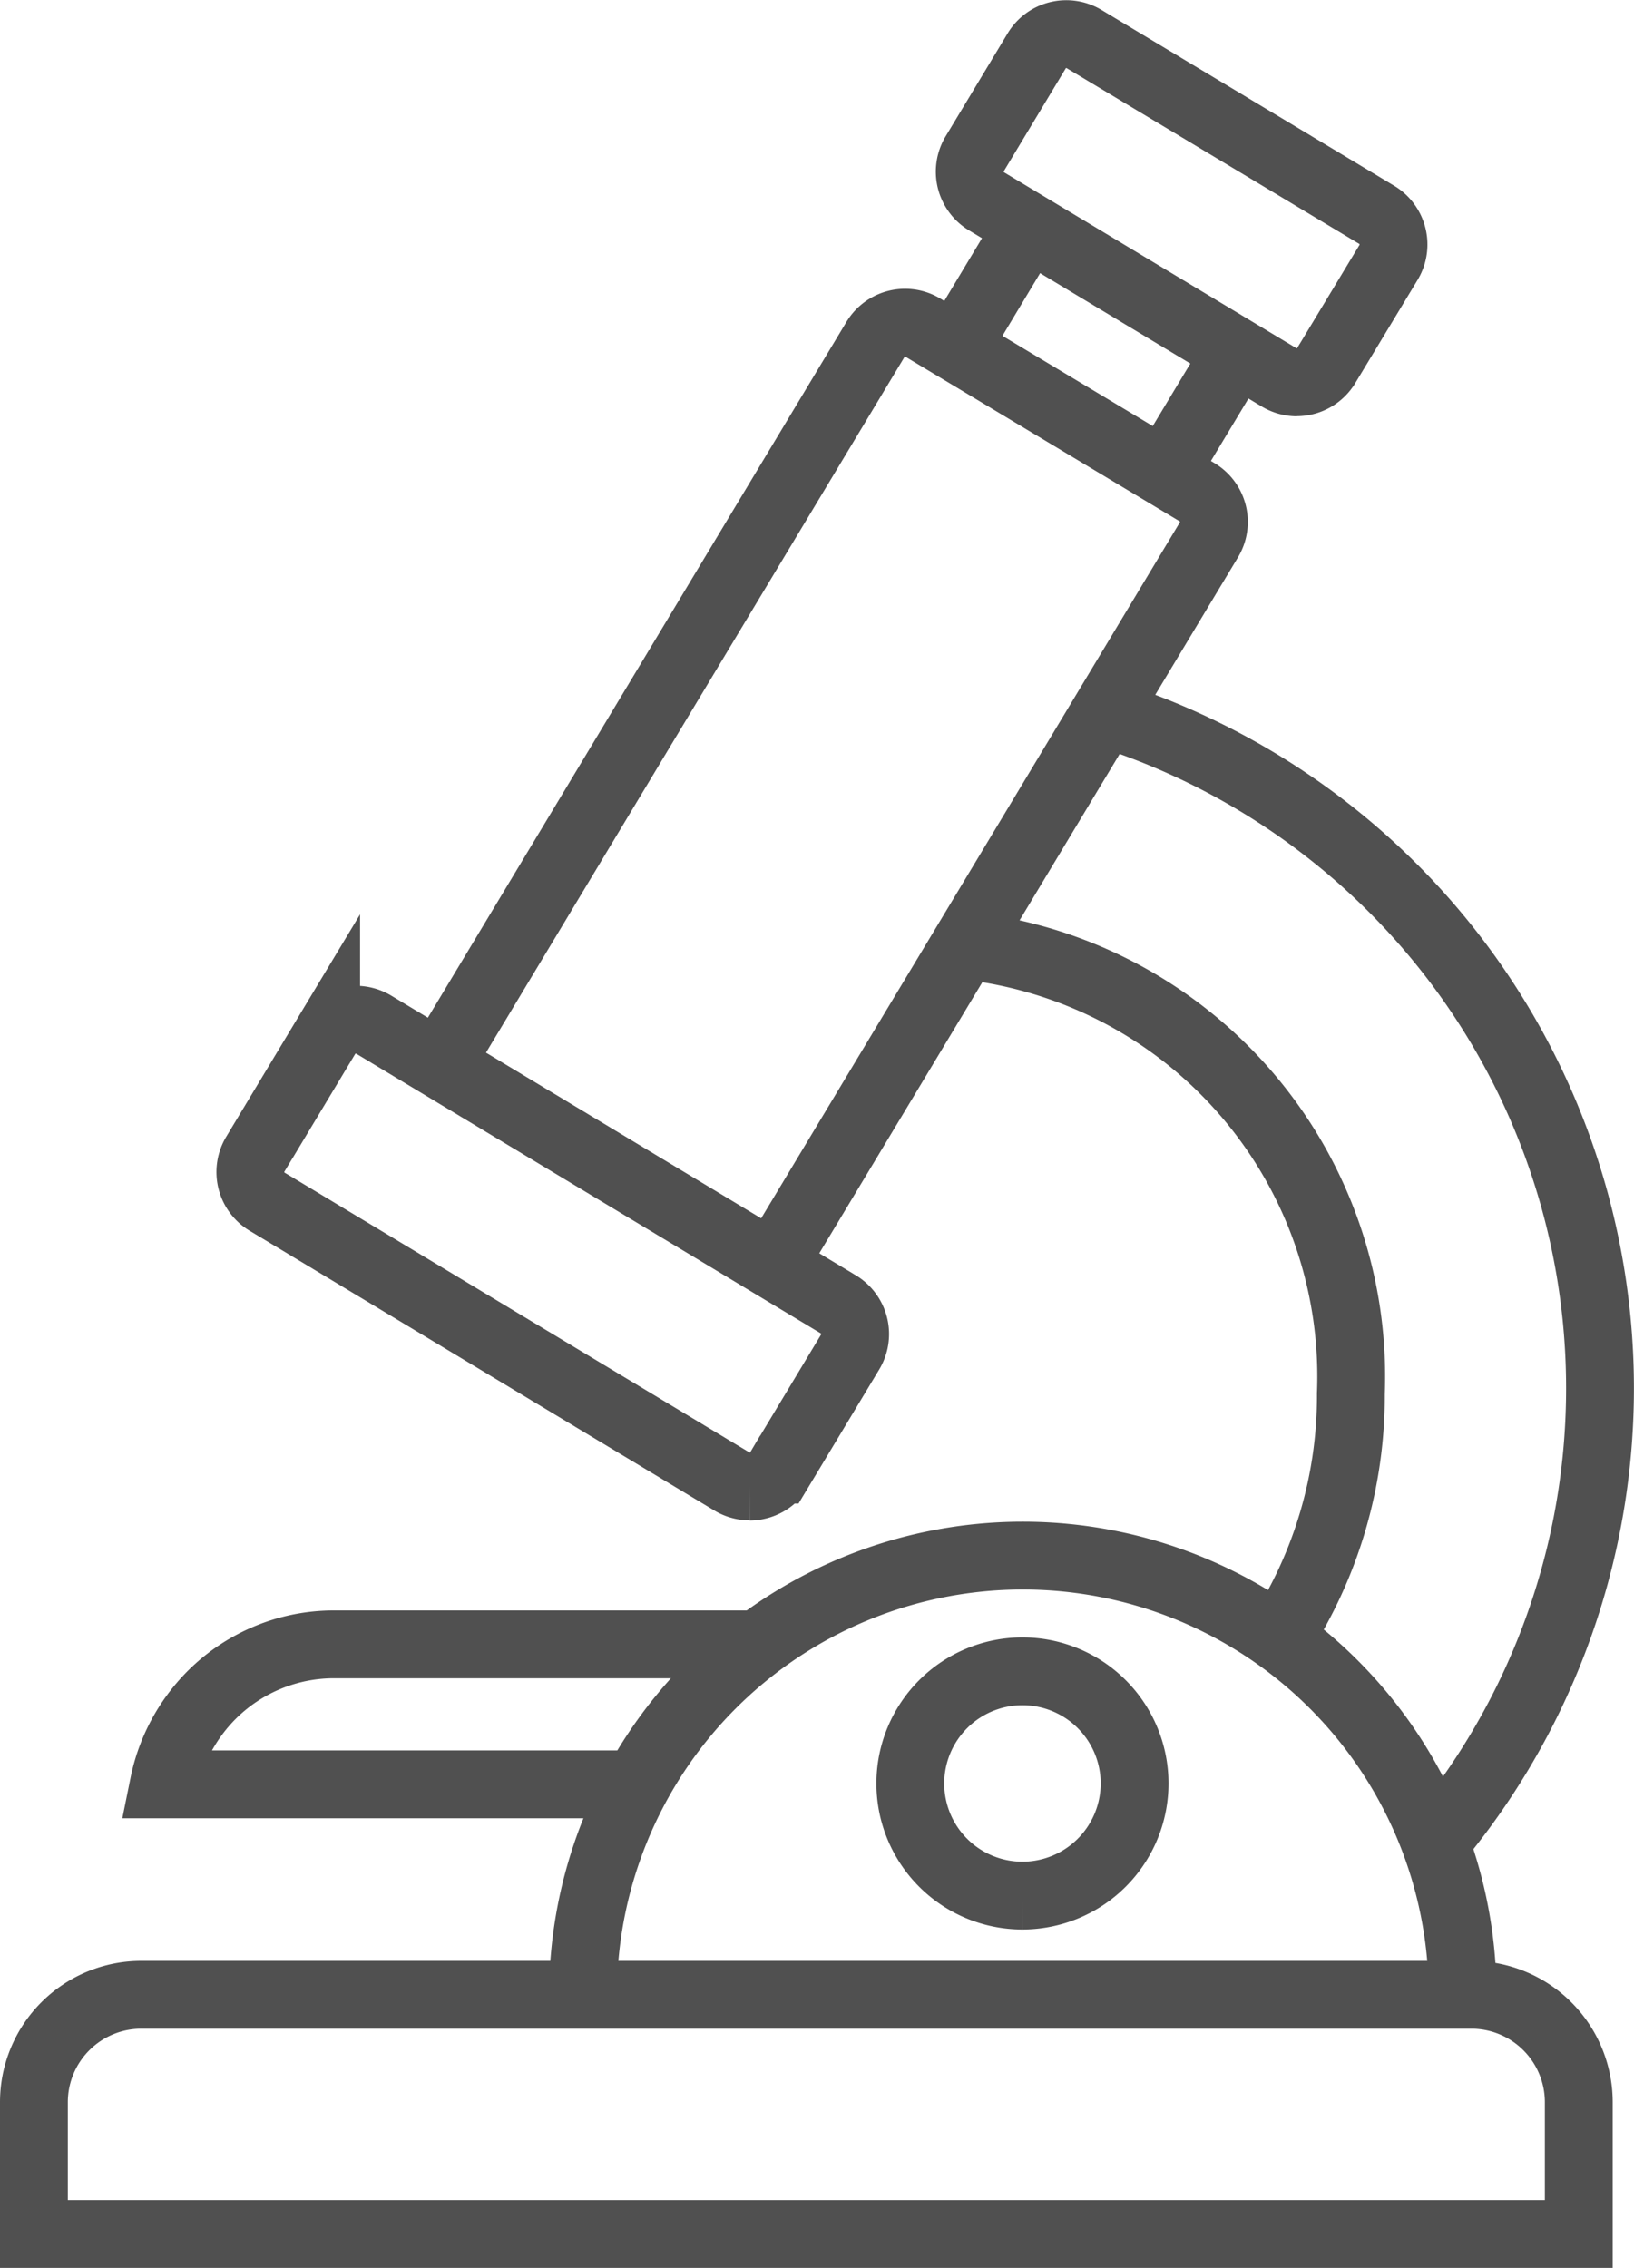
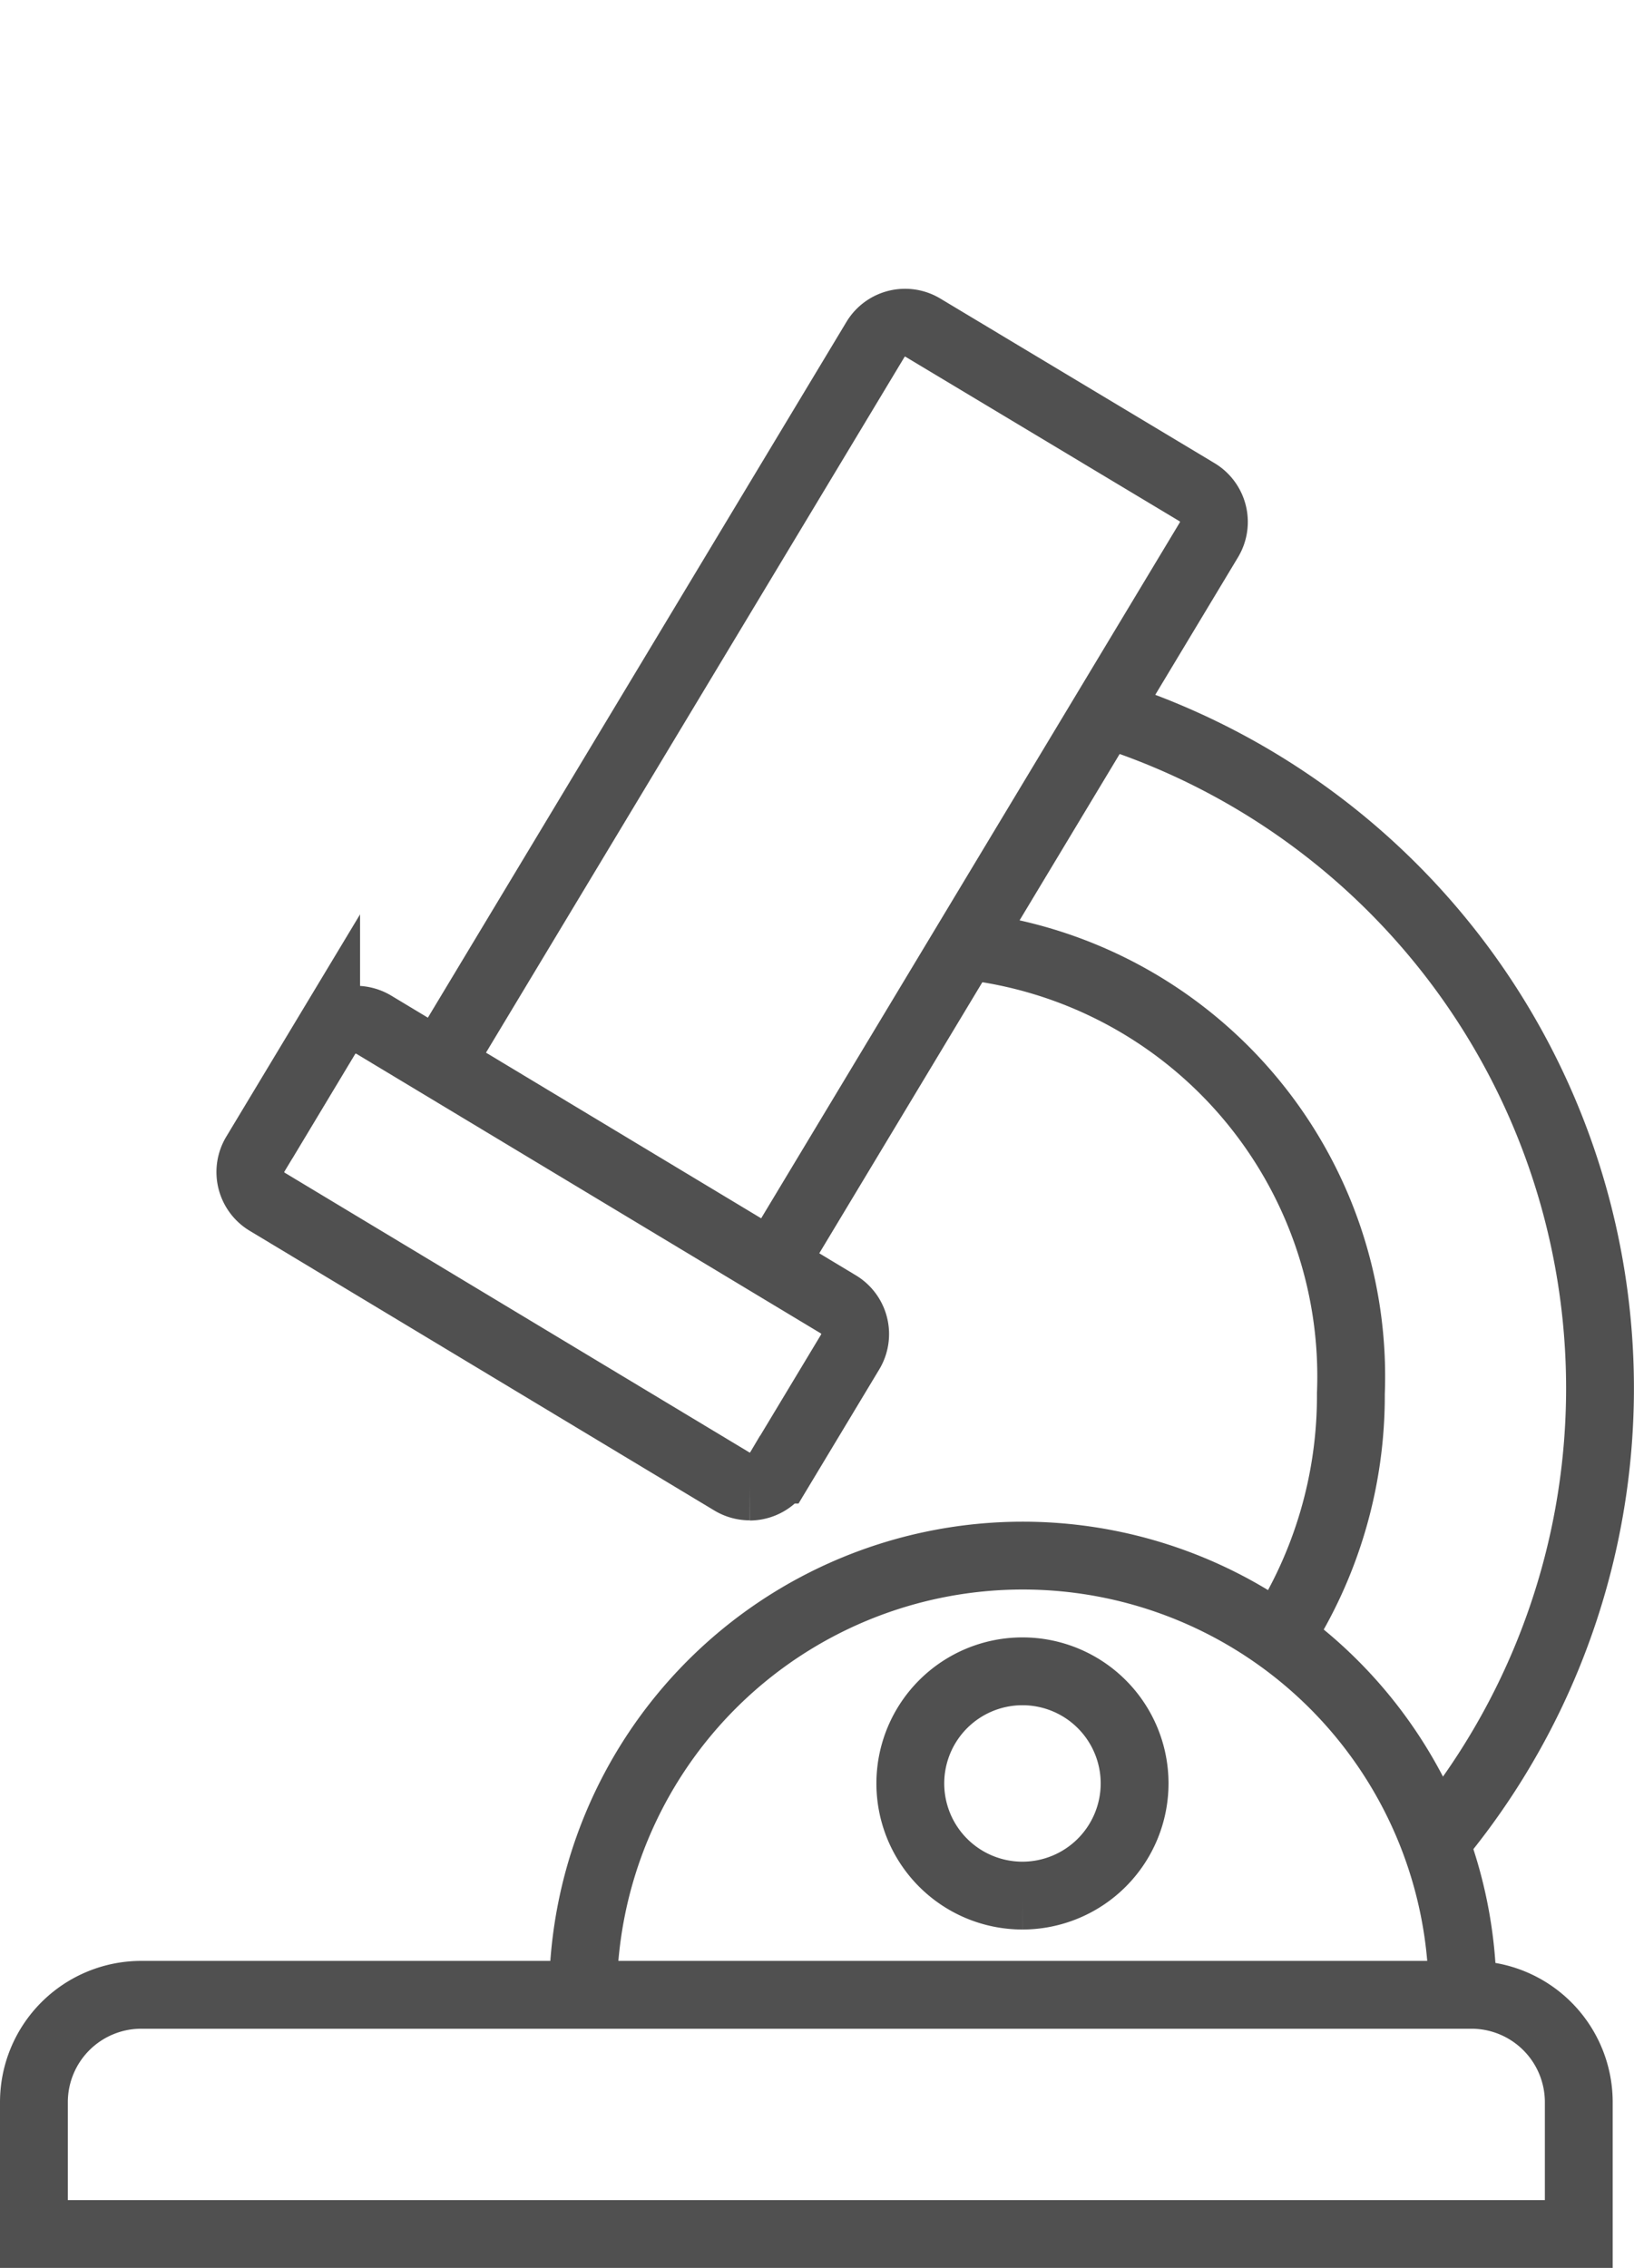
<svg xmlns="http://www.w3.org/2000/svg" width="28.908" height="40.124" viewBox="0 0 28.908 40.124">
  <defs>
    <style>
      .cls-1 {
        fill: none;
        stroke: #505050;
        stroke-width: 1.2px;
      }
    </style>
  </defs>
  <g id="グループ_18067" data-name="グループ 18067" transform="translate(22465.928 -4310.438)">
    <path id="パス_90571" data-name="パス 90571" class="cls-1" d="M210.681,163.065l7.713-12.821a.611.611,0,0,1,.84-.209l4.85,2.911a.613.613,0,0,1,.21.842l-7.717,12.827" transform="translate(-22668.834 4166.2)" />
    <path id="パス_90572" data-name="パス 90572" class="cls-1" d="M121.314,520.37a.614.614,0,0,1-.316-.088l-8.221-4.949a.613.613,0,0,1-.209-.841l1.253-2.082a.613.613,0,0,1,.377-.279.621.621,0,0,1,.465.07l8.221,4.949a.613.613,0,0,1,.208.841l-1.253,2.082a.612.612,0,0,1-.525.3" transform="translate(-22573.979 3816.365)" />
-     <path id="パス_90573" data-name="パス 90573" class="cls-1" d="M484,102.3l-1.283,2.133m-3.688-2.214,1.285-2.137" transform="translate(-22928.043 4214.361)" />
-     <path id="パス_90574" data-name="パス 90574" class="cls-1" d="M491.957,6.164a.615.615,0,0,1-.316-.088l-5.177-3.115a.613.613,0,0,1-.209-.841L487.351.3a.611.611,0,0,1,.841-.209L493.368,3.2a.613.613,0,0,1,.209.841l-1.1,1.821a.612.612,0,0,1-.525.3" transform="translate(-22934.939 4311.039)" />
    <path id="パス_90575" data-name="パス 90575" class="cls-1" d="M486.045,352.9a12.521,12.521,0,0,1,5.849,19.975m-2.762-3.617a7.854,7.854,0,0,0,1.269-4.318,7.667,7.667,0,0,0-6.834-7.928" transform="translate(-22932.43 3970.155)" />
    <path id="パス_90576" data-name="パス 90576" class="cls-1" d="M457.37,854.594a1.984,1.984,0,1,1,1.984-1.984,1.986,1.986,0,0,1-1.984,1.984" transform="translate(-22905.209 3489.38)" />
    <path id="パス_90577" data-name="パス 90577" class="cls-1" d="M285.308,798.292a7.781,7.781,0,1,1,15.562,0" transform="translate(-22740.922 3547.448)" />
    <path id="パス_90578" data-name="パス 90578" class="cls-1" d="M0,1023.042H27.331v-2.332a1.9,1.9,0,0,0-1.9-1.9H1.9a1.9,1.9,0,0,0-1.9,1.9Z" transform="translate(-22465.328 3326.919)" />
-     <path id="パス_90579" data-name="パス 90579" class="cls-1" d="M77.992,836.633H70.515a3.061,3.061,0,0,0-2.18.9,3.116,3.116,0,0,0-.842,1.577h8.368" transform="translate(-22530.523 3502.896)" />
  </g>
</svg>